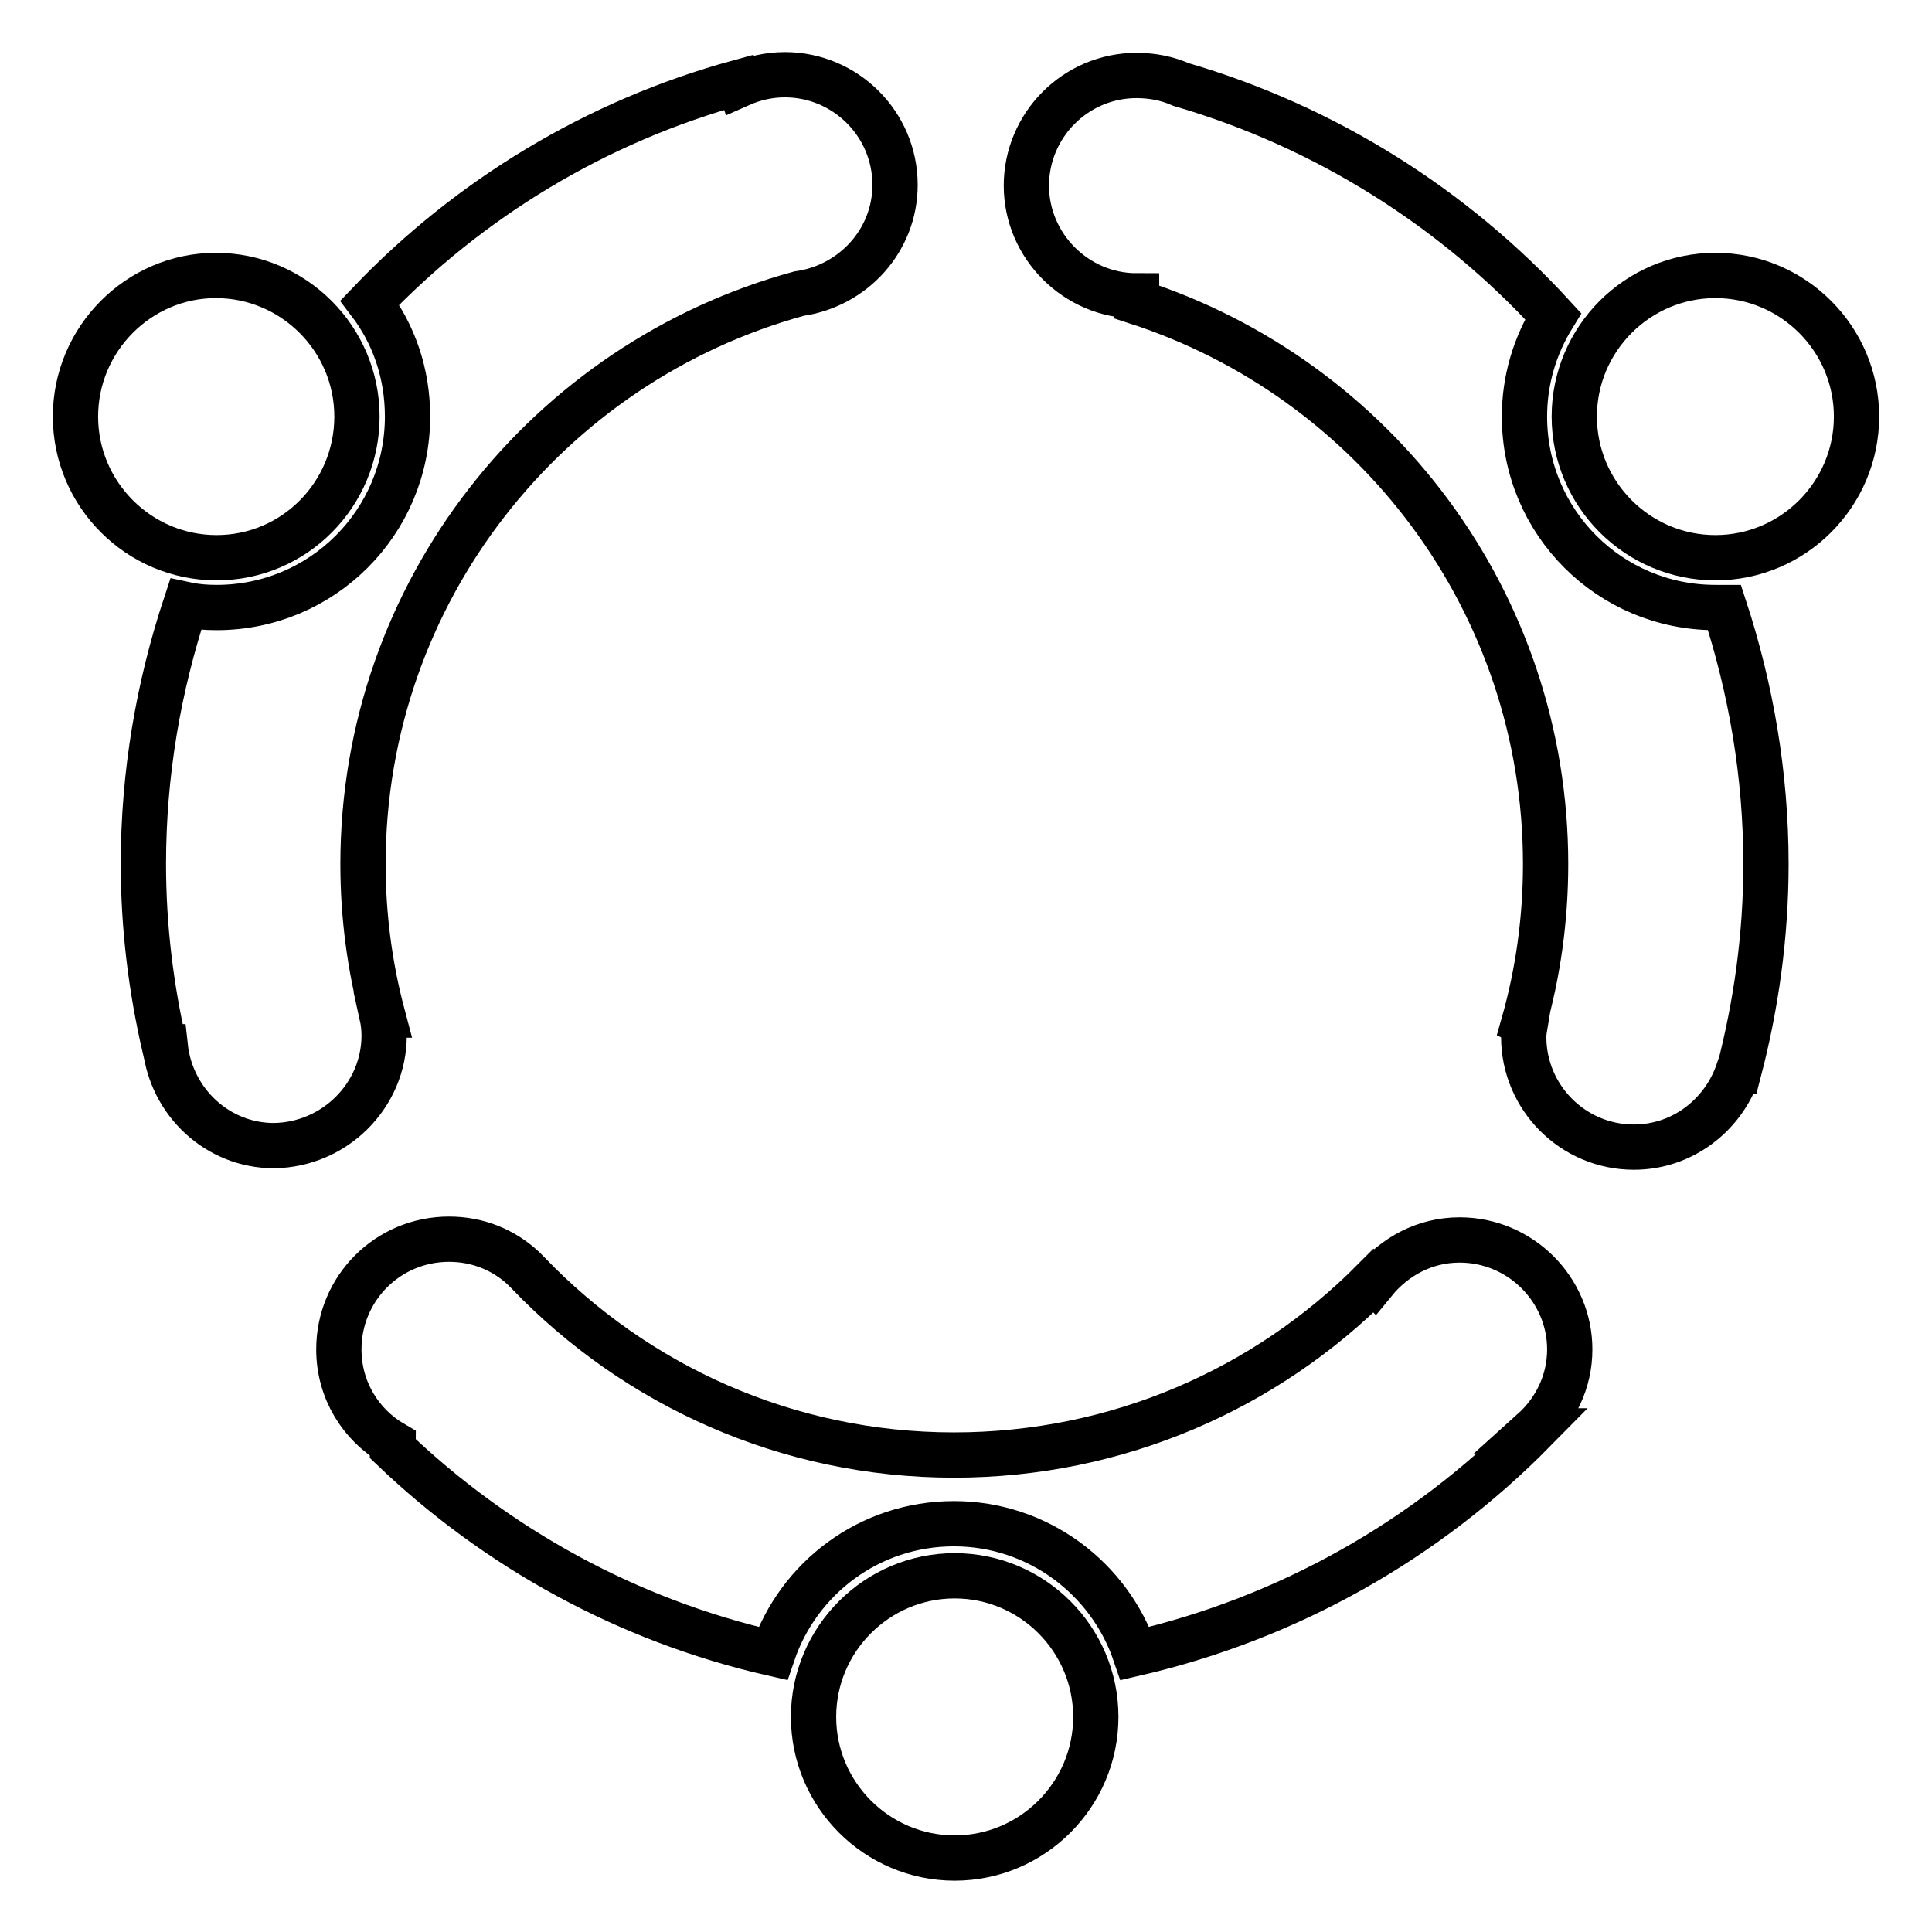
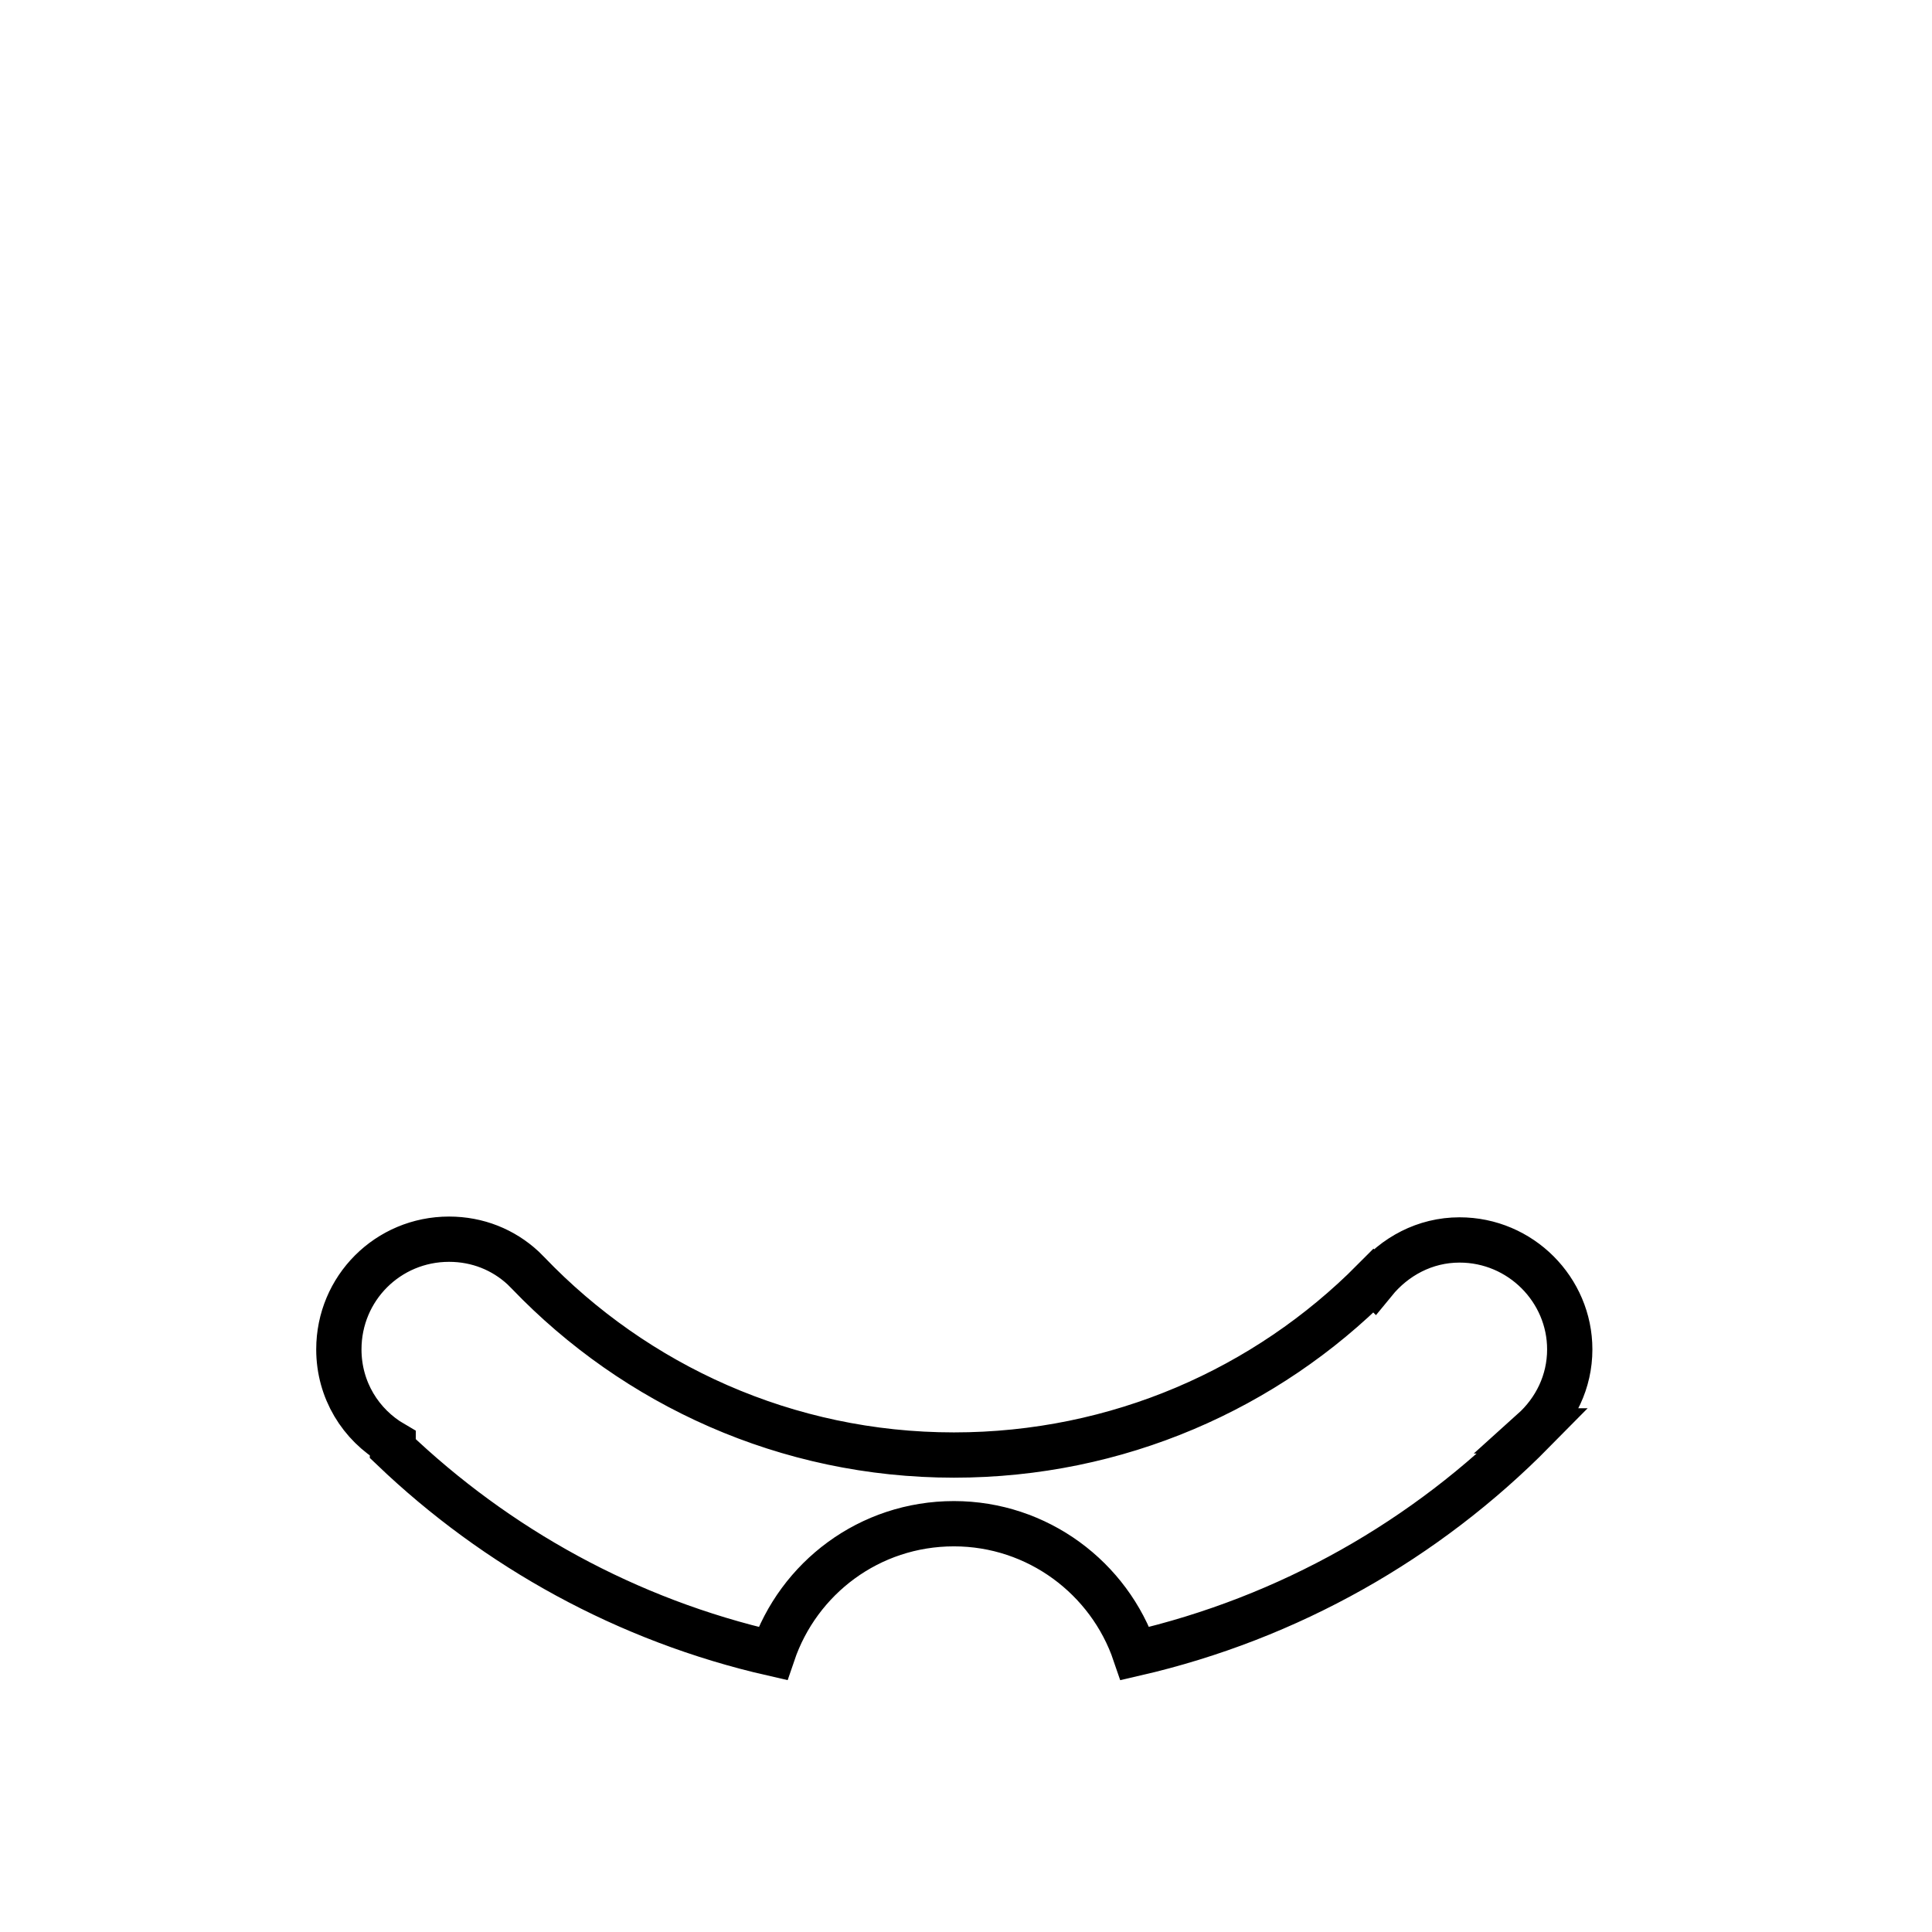
<svg xmlns="http://www.w3.org/2000/svg" version="1.1" x="0px" y="0px" viewBox="0 0 256 256" enable-background="new 0 0 256 256" xml:space="preserve">
  <g>
    <path stroke-width="6" fill-opacity="0" stroke="#000000" d="M193.4,164.3c-4.6,0-8.6,2.2-11.3,5.5l-0.1-0.1c-14.2,14.3-33.9,23.1-55.6,23.1c-22.2,0-42.2-9.3-56.4-24.1 c-0.1-0.1-0.2-0.2-0.3-0.3c-0.1-0.1-0.2-0.2-0.4-0.4l0,0c-2.6-2.4-6-3.8-9.8-3.8c-8.1,0-14.6,6.5-14.6,14.6c0,5.4,2.9,10,7.2,12.5 c0,0.2-0.1,0.4-0.1,0.6c13.8,13.2,31.1,22.8,50.4,27.2c3.4-10,12.8-17.2,24-17.2c11.1,0,20.6,7.2,24,17.2 c20.4-4.7,38.6-15.1,52.8-29.5l-0.1,0c3-2.7,4.9-6.5,4.9-10.8C208,170.9,201.5,164.3,193.4,164.3z" />
-     <path stroke-width="6" fill-opacity="0" stroke="#000000" d="M50.9,137.2c0-0.9-0.1-1.8-0.3-2.7c0.1,0,0.1,0,0.1,0c-1.7-6.4-2.6-13.1-2.6-20c0-36.1,24.5-66.5,57.8-75.6 c7.1-1,12.7-7,12.7-14.4c0-8.1-6.6-14.6-14.6-14.6c-2.2,0-4.2,0.5-6,1.3l-0.1-0.3C78.9,16.1,62.1,26.4,49,40.1 c3.2,4.2,5,9.4,5,15.1c0,14-11.3,25.3-25.3,25.3c-1.4,0-2.7-0.1-4.1-0.4C21,91,19,102.5,19,114.5c0,8.3,1,16.4,2.8,24.2 c0,0,0.1,0,0.1,0c0.8,7.3,6.9,13.1,14.4,13.1C44.3,151.7,50.9,145.2,50.9,137.2z" />
-     <path stroke-width="6" fill-opacity="0" stroke="#000000" d="M47.3,55.2c0-10.3-8.4-18.7-18.7-18.7C18.4,36.5,10,44.9,10,55.2c0,10.3,8.4,18.7,18.7,18.7 C39,73.9,47.3,65.5,47.3,55.2z" />
-     <path stroke-width="6" fill-opacity="0" stroke="#000000" d="M227.3,36.5c-10.3,0-18.7,8.4-18.7,18.7c0,10.3,8.4,18.7,18.7,18.7c10.3,0,18.7-8.4,18.7-18.7 C246,44.9,237.6,36.5,227.3,36.5z" />
-     <path stroke-width="6" fill-opacity="0" stroke="#000000" d="M227.3,80.5c-14,0-25.3-11.3-25.3-25.3c0-4.9,1.4-9.4,3.8-13.3c-13.1-14.3-30.1-25.1-49.3-30.7 c-1.8-0.8-3.8-1.2-5.9-1.2c-8.1,0-14.6,6.6-14.6,14.6s6.6,14.6,14.6,14.6V40c31.5,10.2,54.2,39.7,54.2,74.5c0,7.3-1,14.4-2.9,21.1 l0.2,0.1c-0.1,0.6-0.2,1.1-0.2,1.7c0,8,6.5,14.6,14.6,14.6c6.4,0,11.8-4.2,13.8-10l0.1,0c2.3-8.8,3.6-18,3.6-27.5 c0-11.9-2-23.3-5.5-34C228.1,80.5,227.7,80.5,227.3,80.5z" />
-     <path stroke-width="6" fill-opacity="0" stroke="#000000" d="M126.5,208.8c-10.3,0-18.7,8.4-18.7,18.7s8.4,18.7,18.7,18.7c10.3,0,18.7-8.4,18.7-18.7 S136.8,208.8,126.5,208.8z" />
  </g>
</svg>